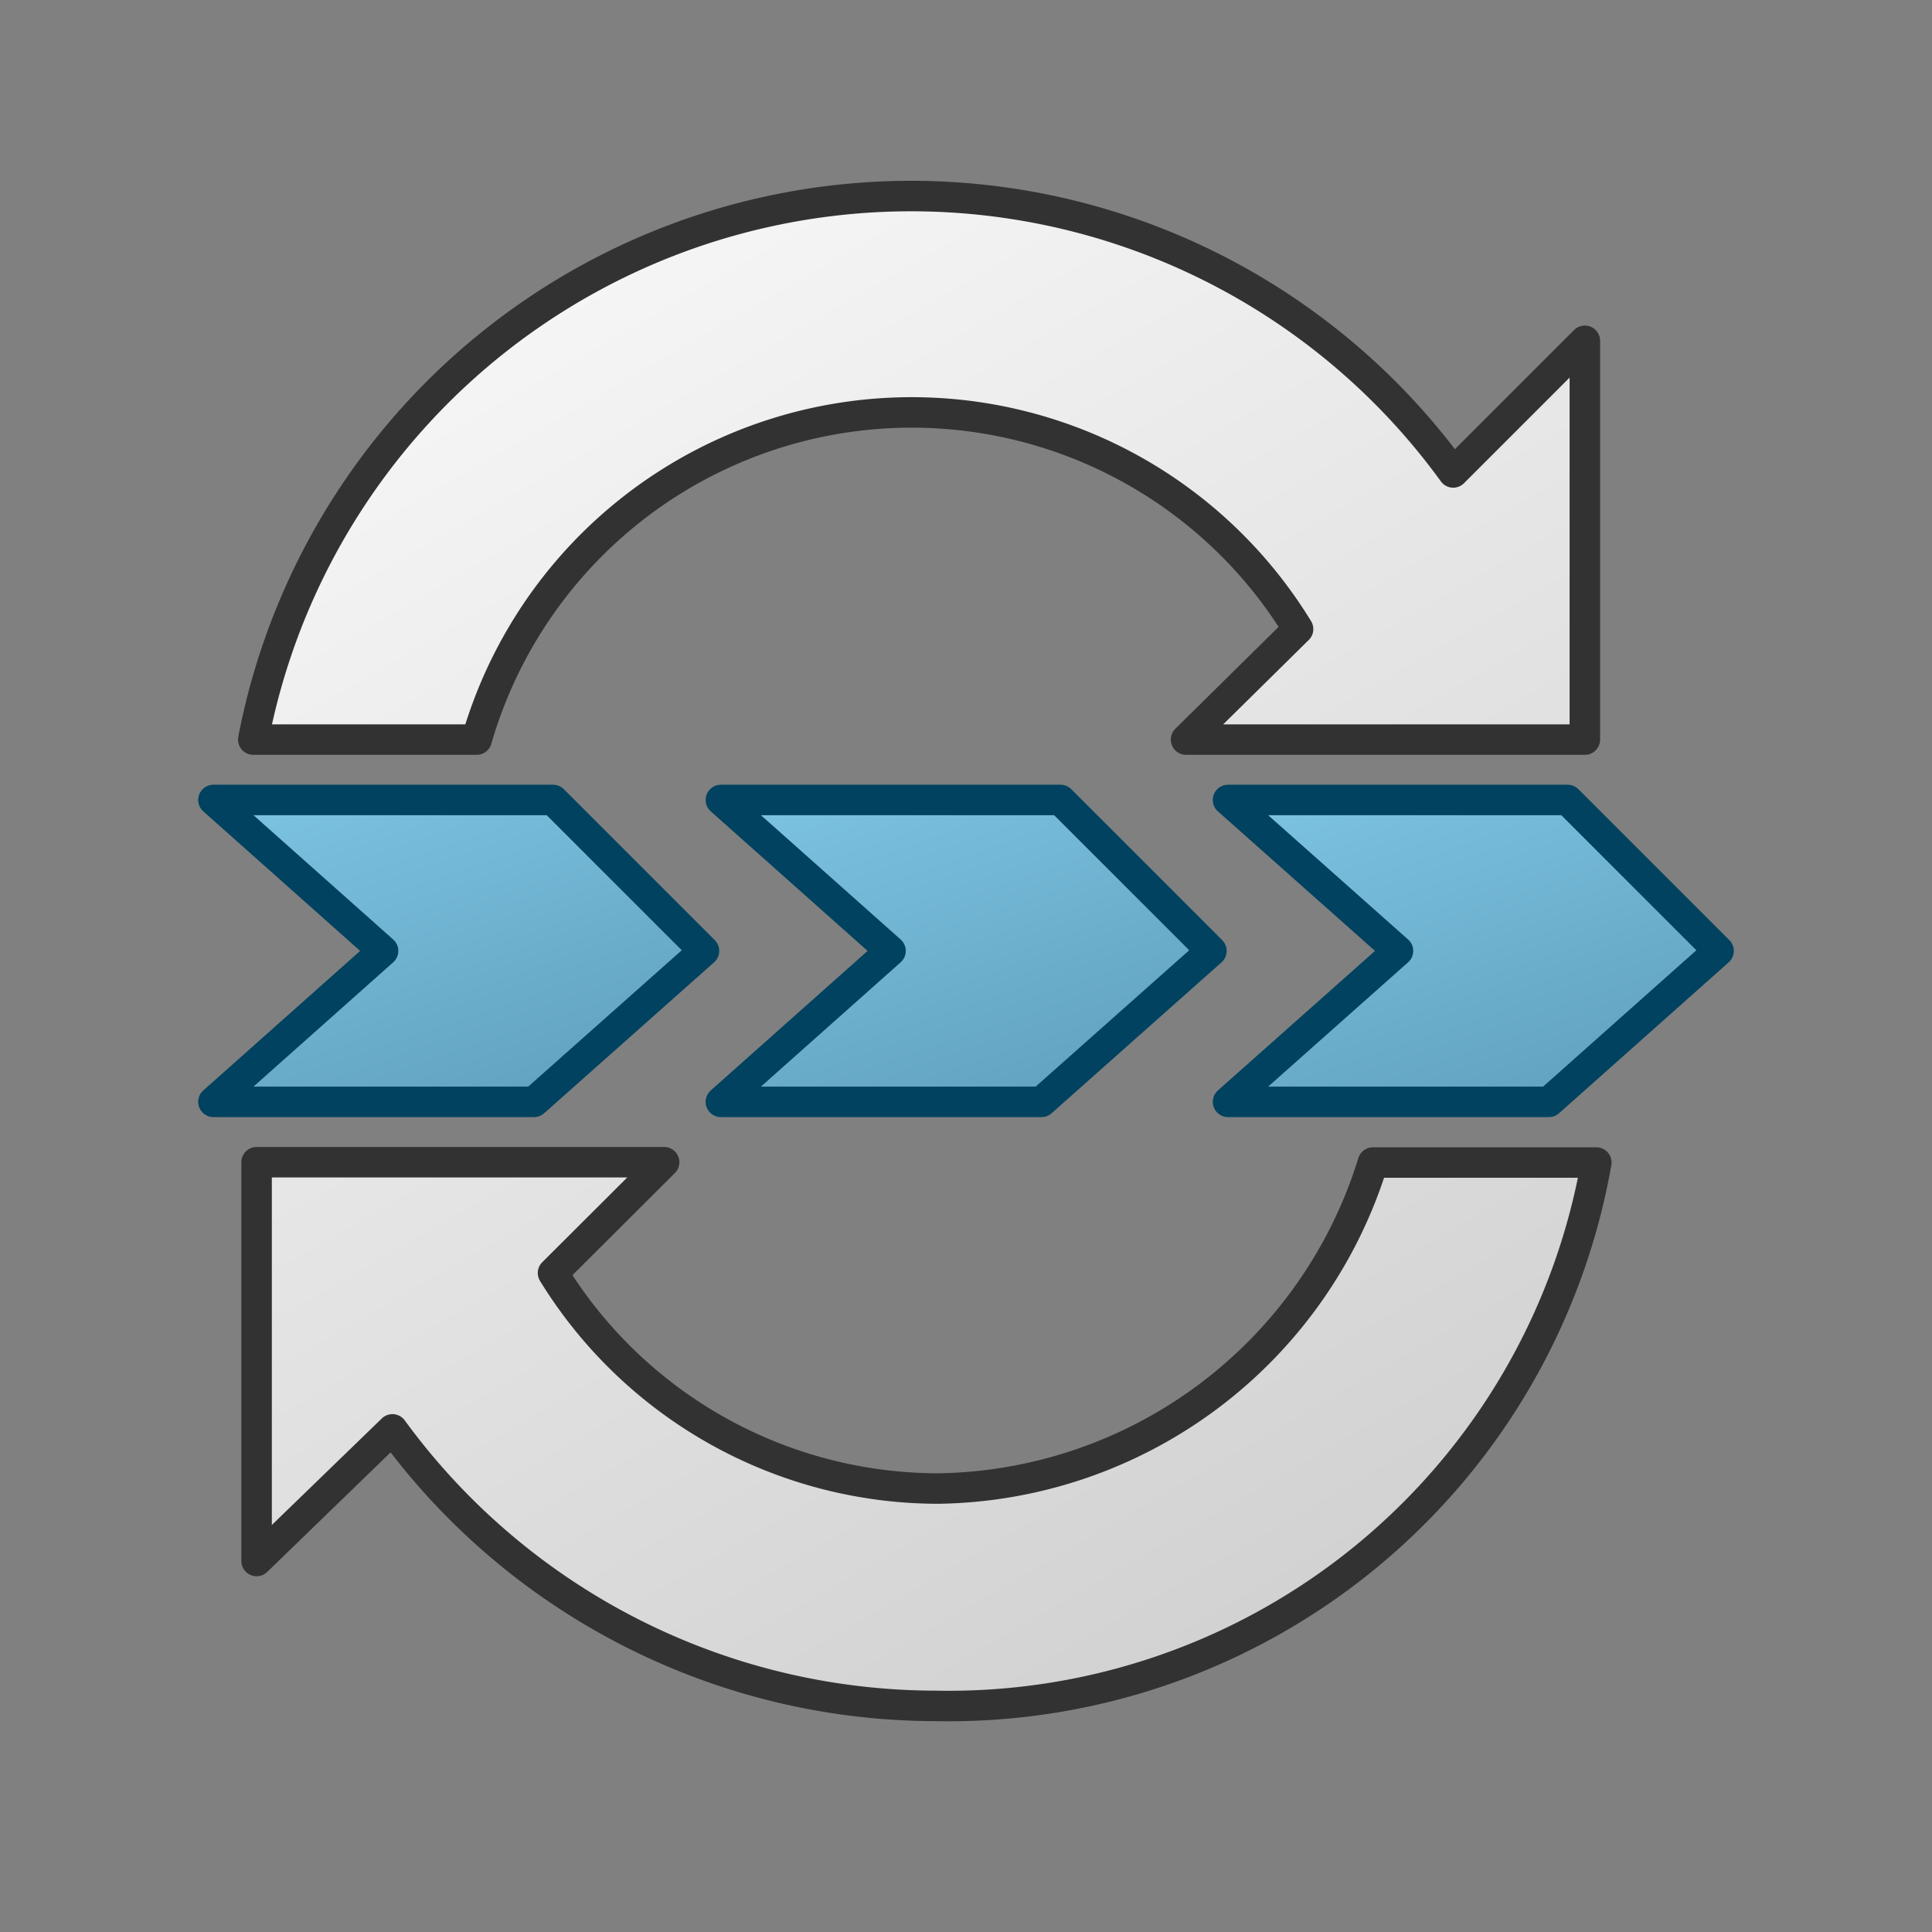
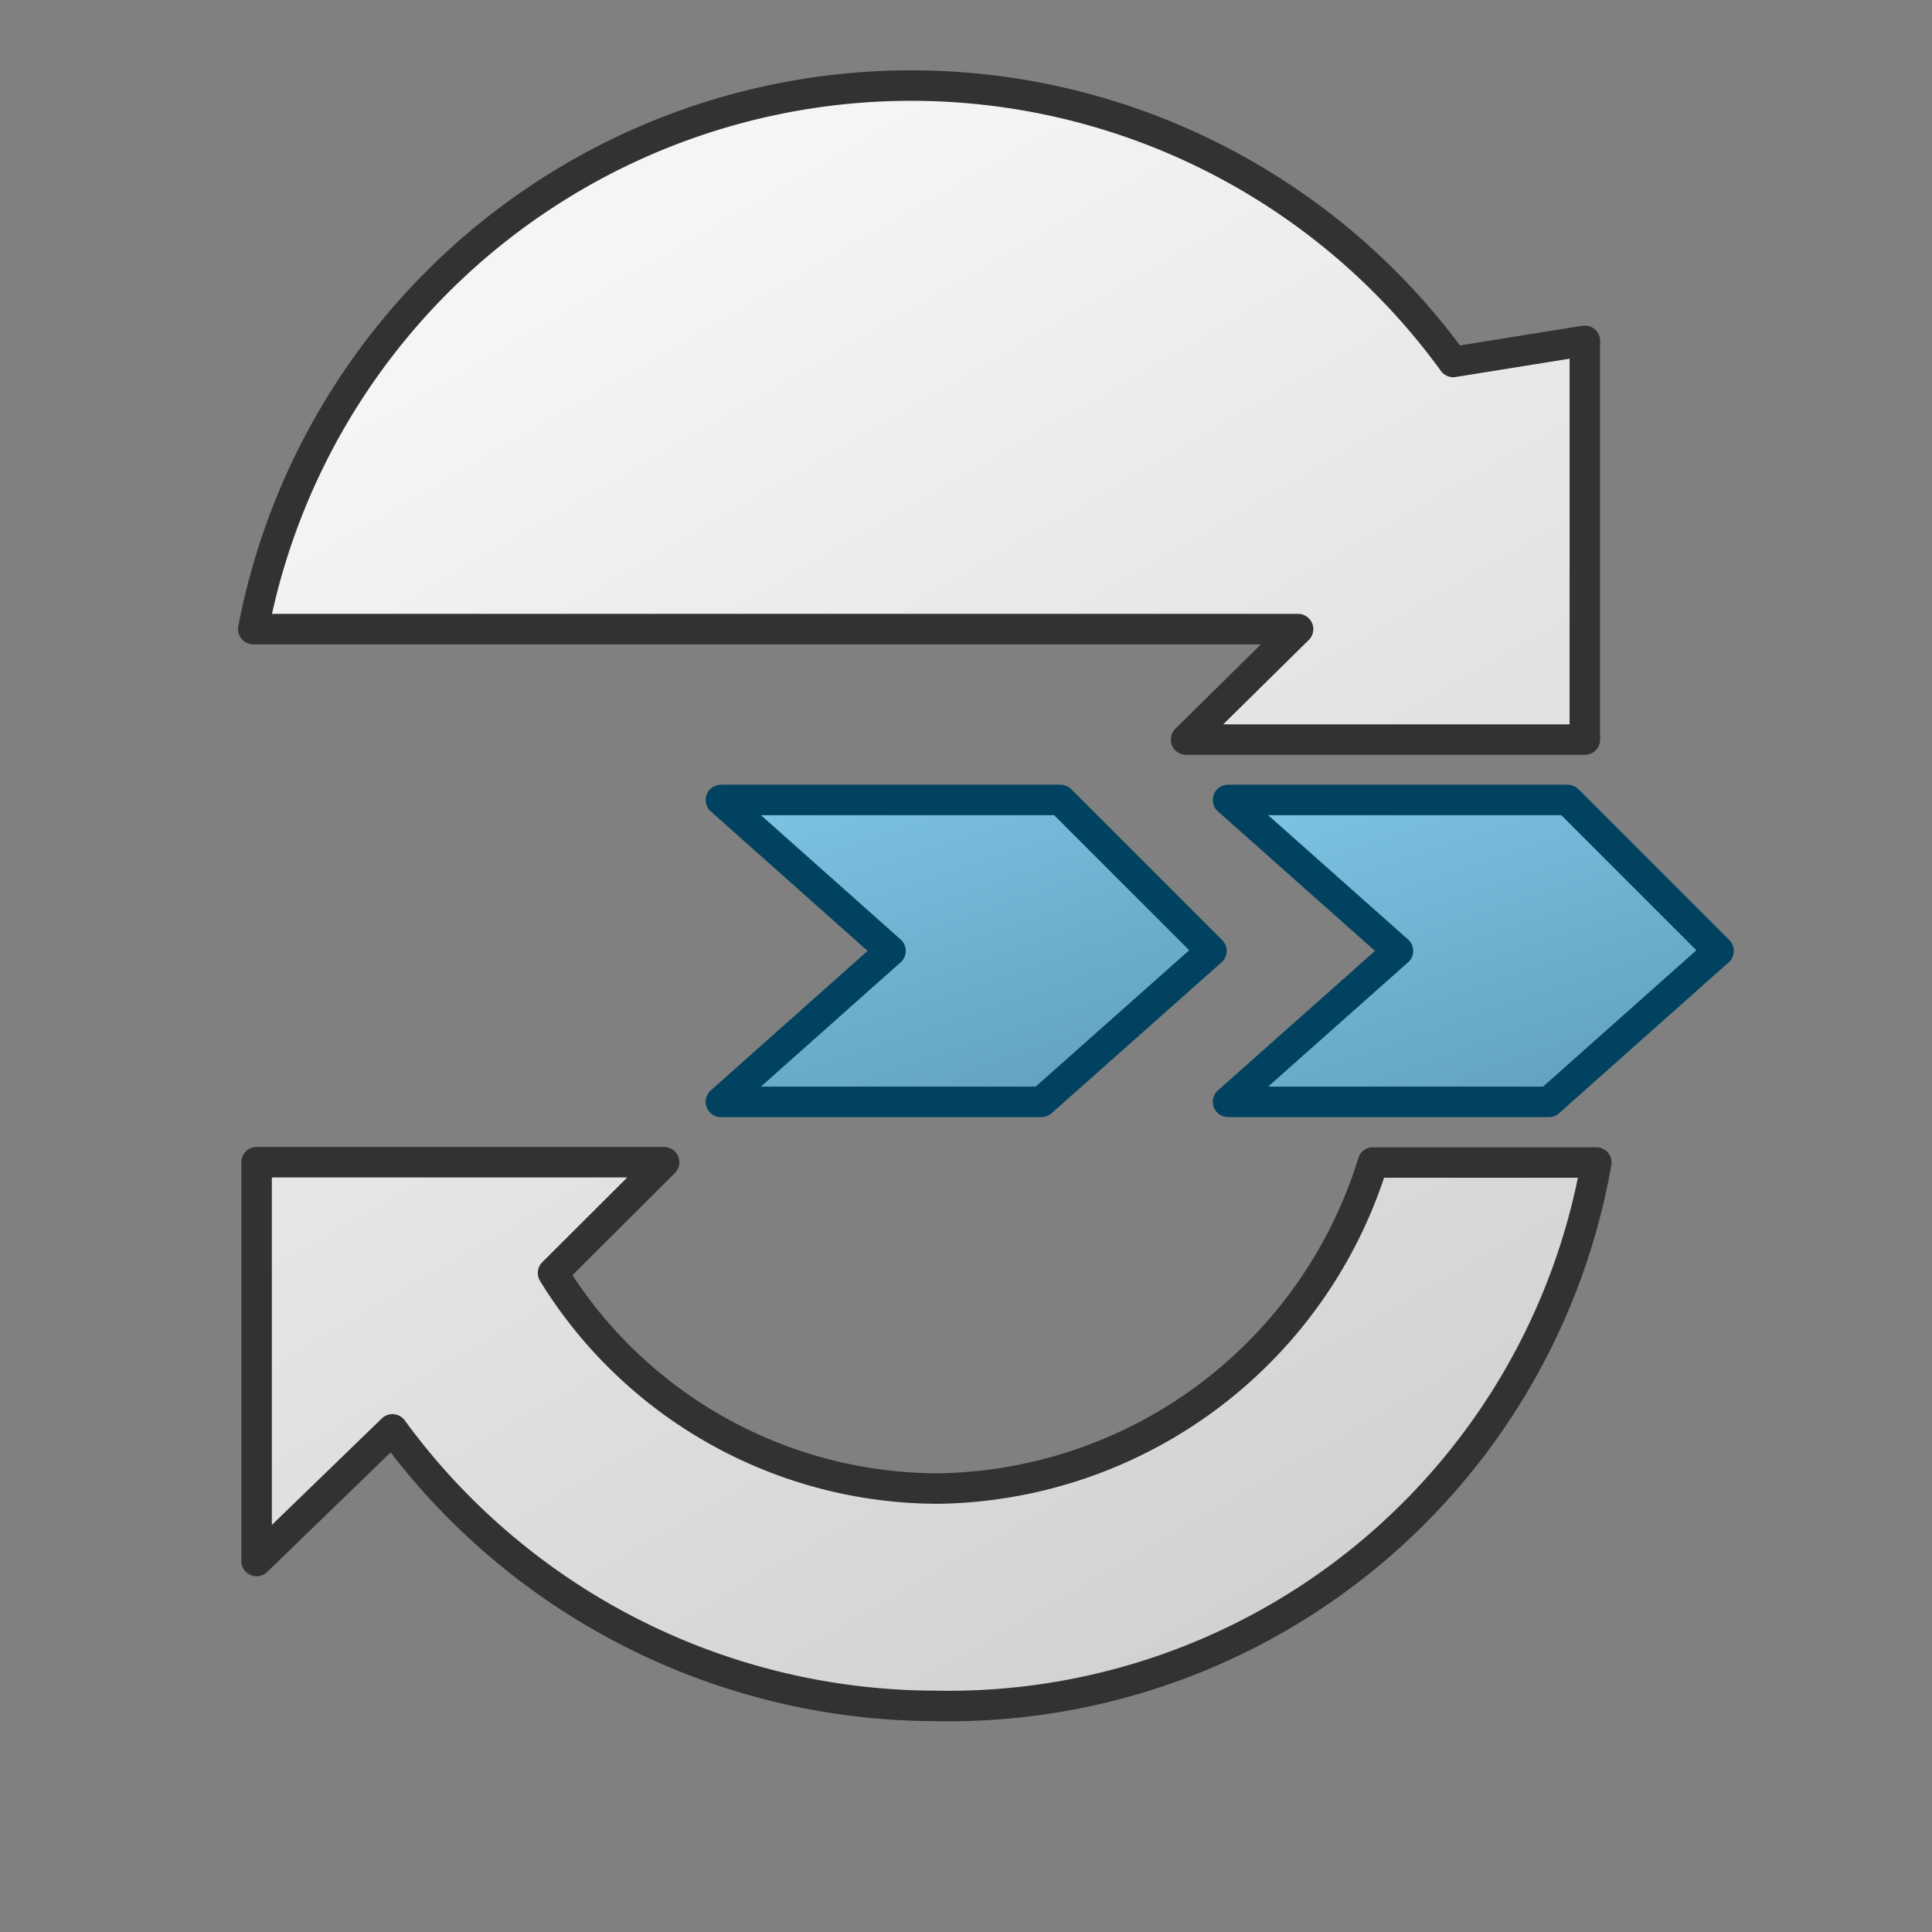
<svg xmlns="http://www.w3.org/2000/svg" xmlns:xlink="http://www.w3.org/1999/xlink" id="Layer_1" data-name="Layer 1" viewBox="0 0 64 64">
  <rect x="0" y="0" width="64" height="64" fill="#808080" stroke="none" />
  <defs>
    <style>.cls-1,.cls-2,.cls-3{stroke:#00425f;}.cls-1,.cls-2,.cls-3,.cls-4{stroke-linecap:round;stroke-linejoin:round;stroke-width:1.01px;}.cls-1{fill:url(#linear-gradient);}.cls-2{fill:url(#linear-gradient-2);}.cls-3{fill:url(#linear-gradient-3);}.cls-4{stroke:#323232;fill:url(#linear-gradient-4);}</style>
    <linearGradient id="linear-gradient" x1="9.93" y1="18.52" x2="22.58" y2="55.73" gradientUnits="userSpaceOnUse">
      <stop offset="0" stop-color="#8bd6f4" />
      <stop offset="1" stop-color="#376e8c" />
    </linearGradient>
    <linearGradient id="linear-gradient-2" x1="26.73" y1="18.52" x2="39.39" y2="55.73" xlink:href="#linear-gradient" />
    <linearGradient id="linear-gradient-3" x1="43.54" y1="18.52" x2="56.2" y2="55.73" xlink:href="#linear-gradient" />
    <linearGradient id="linear-gradient-4" x1="18.11" y1="10.03" x2="43.02" y2="53.19" gradientUnits="userSpaceOnUse">
      <stop offset="0" stop-color="#f5f5f5" />
      <stop offset="0.99" stop-color="#d2d2d2" />
    </linearGradient>
  </defs>
  <title>Collaborative Lifecycle Management</title>
-   <polygon class="cls-1" points="7.07 26.5 18.32 26.5 23.32 31.5 17.69 36.5 7.07 36.5 12.69 31.5 7.07 26.5" />
  <polygon class="cls-2" points="23.88 26.5 35.13 26.5 40.13 31.5 34.5 36.5 23.88 36.5 29.5 31.5 23.88 26.5" />
  <polygon class="cls-3" points="40.68 26.5 51.93 26.5 56.93 31.5 51.31 36.5 40.68 36.5 46.31 31.5 40.68 26.5" />
-   <path class="cls-4" d="M52.5,11.29V24.5H39.29L43,20.84A15,15,0,0,0,15.79,24.5H8.39a22.19,22.19,0,0,1,39.75-8.85ZM13,47.35a22.31,22.31,0,0,0,18,9.16,21.78,21.78,0,0,0,21.88-18h-7.4a15.3,15.3,0,0,1-14.4,10.8,15,15,0,0,1-12.76-7.14L22,38.5H8.5V51.71Z" />
+   <path class="cls-4" d="M52.5,11.29V24.5H39.29L43,20.84H8.39a22.19,22.19,0,0,1,39.75-8.85ZM13,47.35a22.31,22.31,0,0,0,18,9.16,21.78,21.78,0,0,0,21.88-18h-7.4a15.3,15.3,0,0,1-14.4,10.8,15,15,0,0,1-12.76-7.14L22,38.5H8.5V51.71Z" />
</svg>